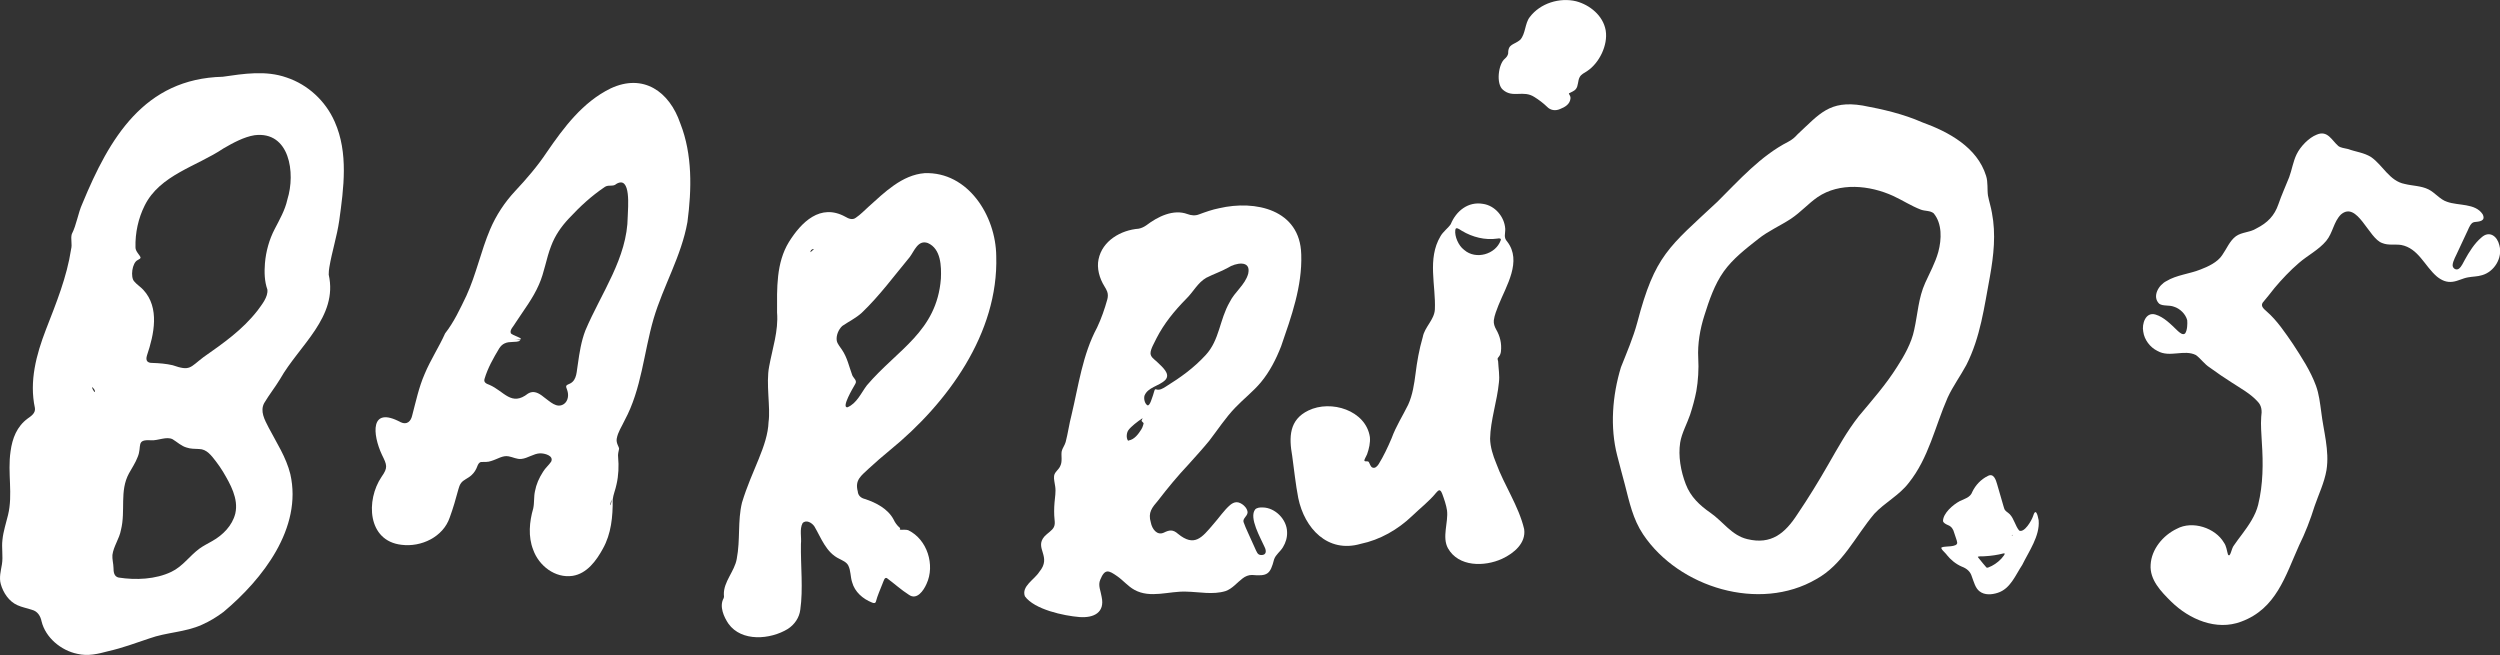
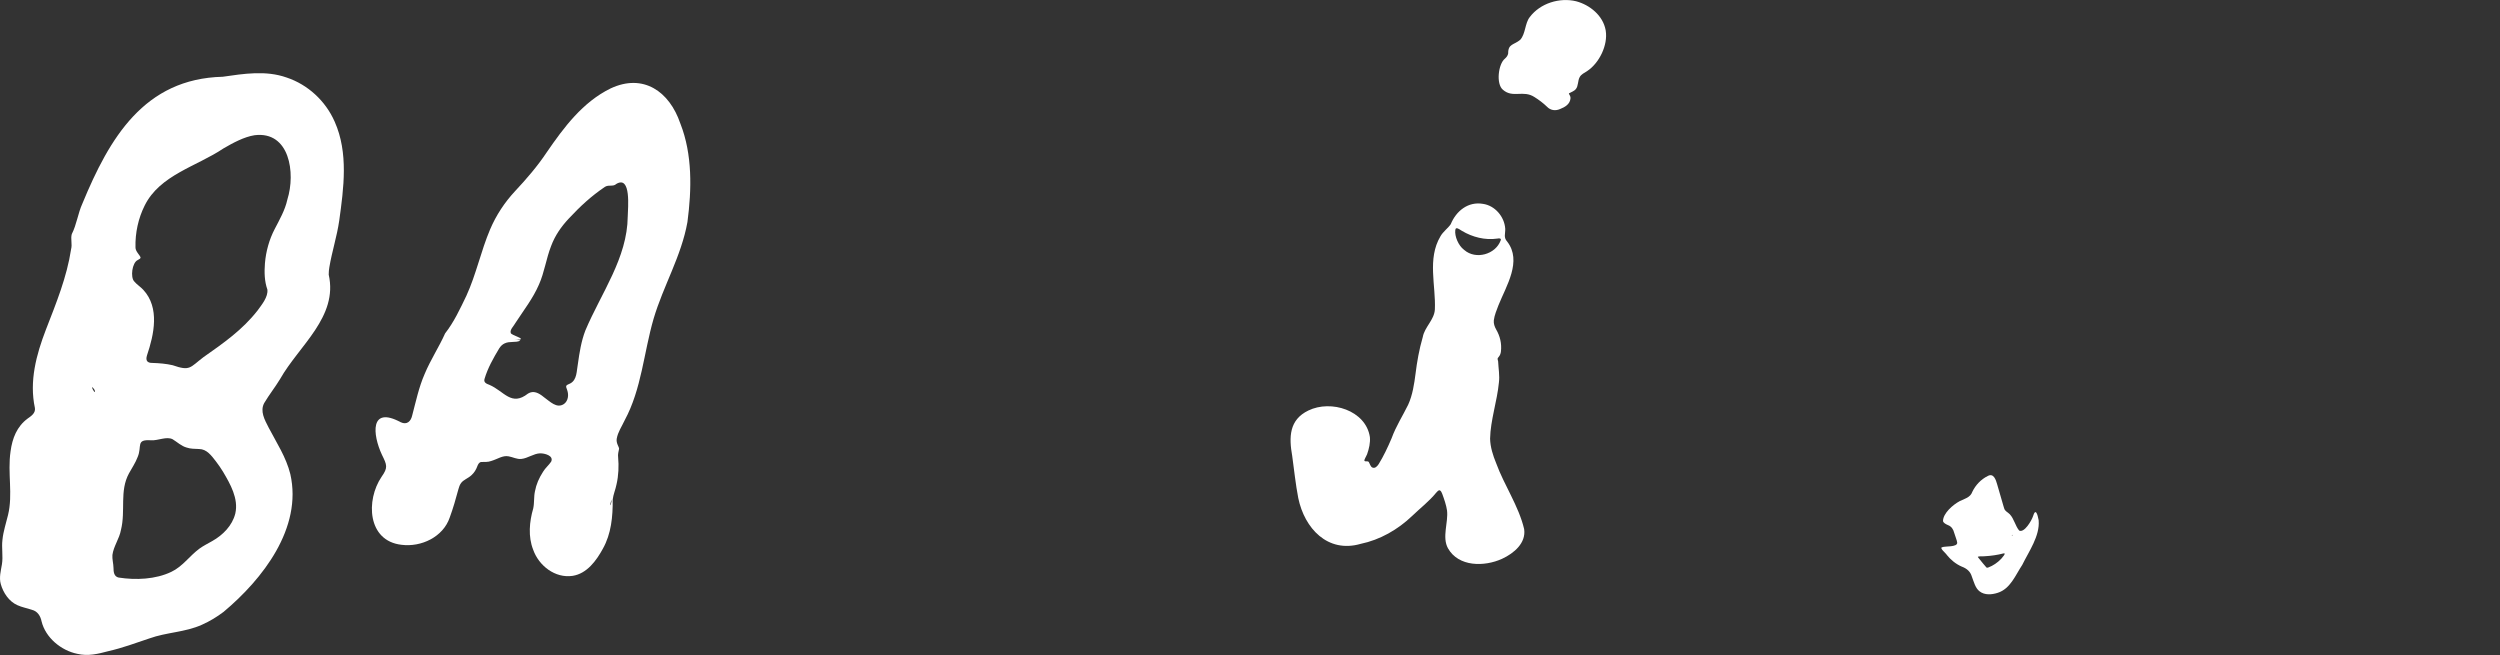
<svg xmlns="http://www.w3.org/2000/svg" xmlns:ns1="http://www.serif.com/" width="100%" height="100%" viewBox="0 0 3183 834" xml:space="preserve" style="fill-rule:evenodd;clip-rule:evenodd;stroke-linejoin:round;stroke-miterlimit:2;">
  <rect x="0" y="0" width="3183" height="834" fill="#333333" stroke="none" />
  <g transform="matrix(1,0,0,1,-203.246,-678.609)">
    <g transform="matrix(4.167,0,0,4.167,0,0)">
      <g id="Layer-1" ns1:id="Layer 1">
        <g transform="matrix(1,0,0,1,663.648,325.755)">
          <path d="M0,0.538C-0.032,0.58 -0.047,0.728 -0.051,0.876L-0.074,0.874L-0.127,0.868C-0.231,0.858 -0.174,0.859 -0.188,0.856L-0.187,0.849L-0.186,0.838L-0.187,0.818C-0.189,0.8 -0.19,0.805 -0.192,0.795C-0.188,0.811 -0.184,0.829 -0.164,0.843C-0.108,0.742 -0.093,0.63 -0.065,0.568C-0.025,0.44 0.019,0.419 0,0.538M-3.34,7.746L-3.422,7.837C-4.505,9.001 -5.923,9.95 -7.344,10.48C-7.564,10.558 -7.758,10.618 -7.948,10.469C-8.634,9.749 -9.491,8.584 -10.172,7.784C-10.426,7.473 -10.602,7.276 -10.524,7.191C-9.939,6.995 -9.093,7.138 -8.401,7.047C-6.47,6.947 -4.582,6.669 -2.68,6.182C-1.719,6.003 -3.167,7.495 -3.34,7.746M-2.725,-8.264C-3.346,-10.361 -4.036,-12.796 -4.649,-14.895C-5.041,-16.304 -5.727,-18.458 -7.535,-17.459C-9.636,-16.418 -11.266,-14.667 -12.237,-12.643C-12.831,-10.908 -14.593,-10.506 -16.078,-9.792C-18.208,-8.666 -21.18,-6.042 -21.198,-3.711C-21.109,-3.16 -20.402,-2.763 -19.646,-2.442C-18.616,-2.059 -18.045,-1.164 -17.787,-0.115C-17.497,0.926 -16.914,2.218 -16.862,2.908C-16.786,4.344 -20.584,3.925 -21.397,4.284C-22.514,4.444 -20.259,6.177 -20.028,6.664C-18.887,8.09 -17.321,9.42 -15.485,10.215C-13.994,10.774 -12.848,11.663 -12.376,13.302C-11.747,14.955 -11.313,16.832 -10.01,17.789C-8.461,18.996 -6.282,18.812 -4.481,18.228C-0.613,17.013 0.945,12.809 3.018,9.688C5.017,5.597 8.443,0.845 8.027,-3.897L8.009,-4.023C7.689,-5.702 7.103,-7.846 6.291,-5.132C5.864,-3.833 3.647,-0.012 2.081,-0.787C0.881,-2.213 0.536,-4.351 -0.784,-5.76C-1.456,-6.471 -2.241,-6.63 -2.53,-7.622L-2.725,-8.264Z" style="fill:white;fill-rule:nonzero;" />
        </g>
        <g transform="matrix(1,0,0,1,136.584,323.926)">
          <path d="M0,-100.132L-0.032,-100.003C-0.702,-96.92 -2.41,-93.92 -3.871,-91.103C-5.572,-87.854 -6.564,-84.195 -6.859,-80.619C-7.073,-77.897 -7.012,-75.132 -6.112,-72.597C-5.847,-70.346 -7.829,-67.972 -9.115,-66.198C-13.768,-60.257 -19.389,-56.341 -25.669,-51.924C-29.81,-48.78 -29.665,-47.605 -35.065,-49.484C-37.001,-49.94 -39.244,-50.124 -41.188,-50.179C-42.815,-50.147 -43.391,-50.882 -42.899,-52.484C-40.747,-58.86 -38.942,-67.046 -44.031,-72.521C-44.863,-73.443 -45.995,-74.115 -46.785,-75.077C-48.015,-76.309 -47.471,-80.811 -45.727,-81.615C-45.237,-81.89 -44.818,-82.089 -44.863,-82.418C-45.044,-83.102 -46.458,-84.27 -46.413,-85.502C-46.525,-89.875 -45.567,-94.358 -43.599,-98.28C-38.95,-107.64 -27.696,-110.223 -19.548,-115.714C-16.666,-117.38 -13.302,-119.242 -10.02,-119.759C0.71,-121.079 2.543,-108.214 0,-100.132M-15.902,-4.225L-15.934,-4.091C-16.857,-0.475 -19.695,2.414 -22.977,4.254C-24.295,5.014 -25.666,5.678 -26.9,6.577C-29.89,8.786 -32.045,12.051 -35.476,13.657C-40.279,15.96 -46.306,16.212 -51.563,15.397C-53.004,15.086 -53.128,13.63 -53.131,12.412C-53.163,11.085 -53.562,9.753 -53.462,8.494C-53.113,5.82 -51.323,3.51 -50.849,0.833C-49.375,-5.057 -51.344,-11.033 -48.406,-16.429C-47.502,-18.08 -46.429,-19.638 -45.765,-21.402C-44.313,-24.724 -46.445,-26.892 -41.63,-26.542C-39.5,-26.415 -36.935,-27.808 -35.072,-26.866C-33.649,-26.004 -32.415,-24.773 -30.766,-24.322C-29.566,-23.901 -28.248,-23.943 -26.99,-23.879C-24.65,-23.866 -23.217,-21.888 -21.792,-20.039C-21.031,-19.045 -20.323,-18.015 -19.671,-16.948C-17.453,-13.205 -14.888,-8.718 -15.902,-4.225M-58.815,-41.305L-58.85,-41.306C-59.145,-41.363 -59.695,-42.455 -59.706,-42.821C-59.323,-42.591 -58.65,-41.812 -58.815,-41.305M-74.312,8.221C-74.327,8.216 -74.354,8.208 -74.371,8.202C-74.35,8.209 -74.326,8.217 -74.312,8.221ZM-75.359,7.889C-75.203,7.938 -74.99,8.006 -74.79,8.069C-74.994,8.005 -75.195,7.941 -75.359,7.889M-75.527,7.836C-75.515,7.84 -75.493,7.847 -75.477,7.852C-75.491,7.847 -75.515,7.84 -75.527,7.836C-75.733,7.77 -75.733,7.77 -75.527,7.836M14.409,-123.984C11.655,-130.207 6.296,-135.209 -0.227,-137.384C-6.572,-139.63 -13.296,-138.551 -19.759,-137.621C-43.761,-137.039 -54.379,-118.867 -62.62,-98.91C-63.992,-95.93 -64.384,-92.434 -65.88,-89.541C-66.285,-88.078 -65.68,-86.474 -66.081,-84.957C-67.393,-76.364 -70.605,-68.547 -73.775,-60.371C-76.73,-52.705 -78.901,-44.591 -77.139,-36.396C-76.918,-34.865 -78.225,-33.977 -79.336,-33.206C-82.65,-30.772 -84.051,-27.141 -84.582,-23.172C-85.556,-16.554 -83.804,-10.064 -85.355,-3.717C-85.957,-1.208 -86.796,1.26 -87.057,3.836C-87.374,6.331 -86.818,8.863 -87.216,11.341C-87.546,13.331 -88.134,15.385 -87.572,17.383C-86.833,20.024 -85.088,22.677 -82.511,23.829C-81.092,24.486 -79.53,24.742 -78.058,25.25C-76.331,25.684 -75.422,27.167 -75.1,28.815C-73.887,33.743 -69.174,37.68 -64.195,38.698C-60.912,39.498 -57.833,38.715 -54.706,37.886C-50.36,36.896 -46.419,35.423 -42.159,33.991C-36.93,32.102 -31.216,32.124 -26.12,29.818C-23.756,28.775 -21.541,27.429 -19.494,25.88C-7.581,15.907 4.653,0.261 0.896,-16.221C-0.38,-21.381 -3.288,-25.761 -5.731,-30.433C-6.963,-32.823 -8.416,-35.439 -7.084,-37.919C-5.585,-40.459 -3.75,-42.745 -2.231,-45.259C3.541,-55.478 15.554,-64.241 12.628,-77.161C12.652,-78.103 12.671,-78.552 12.822,-79.423C13.619,-84.199 15.147,-88.852 15.838,-93.649C17.218,-103.621 18.68,-114.357 14.467,-123.856L14.409,-123.984Z" style="fill:white;fill-rule:nonzero;" />
        </g>
        <g transform="matrix(1,0,0,1,221.297,280.248)">
          <path d="M0,0.001L-0.001,0L0,0.001" style="fill:white;fill-rule:nonzero;" />
        </g>
        <g transform="matrix(1,0,0,1,203.711,258.319)">
          <path d="M0,8.138C0.164,8.144 0.491,8.167 0.882,8.194C0.494,8.173 0.171,8.155 0,8.138M36.871,-29.46L36.863,-29.317C36.752,-16.642 28.737,-5.912 23.923,5.502C22.676,8.721 22.111,12.281 21.635,15.717C21.22,17.777 21.437,20.602 19.278,21.706C18.9,21.923 18.477,22.008 18.197,22.273C17.817,22.698 18.266,23.253 18.371,23.739C18.888,25.202 18.68,27.014 17.398,27.959C15.175,29.475 13.125,27.209 11.213,25.855C9.658,24.574 8.073,23.765 6.406,24.781C1.289,28.812 -0.85,24.087 -5.395,22.121C-6.295,21.797 -7.235,21.404 -6.889,20.293C-5.878,16.928 -4.257,14.074 -2.379,10.935C-1.969,10.309 -1.436,9.767 -0.752,9.457C0.817,8.701 2.621,9.308 3.978,8.635C4.013,8.539 3.871,8.511 3.778,8.476C3.515,8.391 2.967,8.331 2.363,8.284C2.925,8.312 3.455,8.325 3.791,8.301C5.578,8.024 1.416,6.996 1.136,6.318C0.755,5.275 1.997,4.258 2.664,3.039C5.179,-0.818 7.918,-4.307 9.74,-8.52C11.433,-12.3 11.916,-16.389 13.475,-20.354C14.663,-23.51 16.506,-26.183 18.845,-28.676C22.312,-32.392 25.651,-35.506 29.925,-38.391C31.137,-39.116 32.396,-38.332 33.368,-39.263C37.995,-42.02 36.907,-31.747 36.871,-29.46M31.911,57.633L31.9,57.72C31.855,58.05 31.731,58.661 31.525,58.917C31.494,58.946 31.512,58.784 31.508,58.69C31.626,58.159 31.783,57.512 31.958,57.195C31.97,57.232 31.918,57.565 31.911,57.633M52.915,-57.783C49.618,-67.47 41.657,-73.136 31.645,-68.454C23.133,-64.302 17.372,-56.576 12.109,-48.922C9.32,-44.716 5.899,-40.755 2.44,-37.064C-0.767,-33.611 -3.348,-29.696 -5.188,-25.371C-7.981,-18.795 -9.439,-11.648 -12.411,-5.154C-14.372,-1.067 -16.234,2.945 -18.943,6.414C-20.762,10.513 -23.398,14.485 -25.22,18.874C-26.968,22.904 -27.848,27.144 -28.973,31.395C-29.379,33.3 -30.618,34.44 -32.502,33.542C-42.011,28.431 -41.109,37.354 -38.232,43.497C-36.703,46.621 -36.329,47.36 -38.344,50.212C-43.195,57.35 -42.704,69.803 -32.265,70.993C-26.223,71.767 -19.529,68.602 -17.522,62.648C-16.504,59.894 -15.667,56.972 -14.86,53.97C-14.688,53.343 -14.481,52.717 -14.107,52.194C-13.379,51.098 -11.877,50.717 -10.809,49.658C-10.034,48.952 -9.467,48.019 -9.114,47.043C-8.878,46.433 -8.579,45.792 -7.925,45.693C-6.937,45.651 -5.87,45.777 -4.888,45.396C-2.843,44.794 -1.364,43.611 0.472,43.964C1.778,44.192 3.03,44.918 4.387,44.754C6.258,44.574 8.161,43.108 10.038,43.052C11.399,42.999 14.336,43.736 13.473,45.582C12.793,46.628 11.666,47.532 11.005,48.66C9.767,50.572 8.918,52.485 8.516,54.651C8.142,56.37 8.359,58.193 7.987,59.89C6.81,63.926 6.388,68.48 7.971,72.496C9.699,77.397 14.689,81.274 20.016,80.484C24.388,79.815 27.283,75.829 29.263,72.195C31.821,67.659 32.32,62.376 32.274,57.157C32.447,55.631 33.134,54.113 33.451,52.471C34.059,49.828 34.176,46.882 33.93,44.244C33.796,43.33 34.068,42.503 34.22,41.651C34.244,41.087 33.272,40.002 33.499,38.589C33.851,36.529 35.056,34.852 35.936,32.938C41.1,23.387 41.771,12.233 44.761,1.943C47.744,-8.164 53.248,-17.168 55.107,-27.628C56.424,-37.556 56.648,-48.256 52.965,-57.66L52.915,-57.783Z" style="fill:white;fill-rule:nonzero;" />
        </g>
        <g transform="matrix(1,0,0,1,511.694,180.225)">
          <path d="M0,-1.634L0.006,-1.63C-0.015,-1.643 -0.075,-1.68 -0.164,-1.735C-0.108,-1.701 -0.049,-1.664 0,-1.634M-1.208,-2.377C-1.201,-2.374 -1.194,-2.369 -1.187,-2.365C-1.194,-2.369 -1.201,-2.374 -1.208,-2.377M-1.017,-2.26C-0.818,-2.138 -0.603,-2.005 -0.398,-1.879C-0.514,-1.95 -0.643,-2.03 -0.778,-2.113C-0.865,-2.166 -0.944,-2.215 -1.017,-2.26M27.673,-8.178C26.859,-12.61 22.869,-15.864 18.665,-16.984C13.589,-18.21 7.679,-16.38 4.503,-12.166C2.987,-10.276 3.234,-7.043 1.579,-5.215C-0.342,-3.59 -2.137,-4.051 -2.105,-1.056C-2.205,-0.398 -2.624,0.131 -3.121,0.566C-5.115,2.157 -5.874,8.313 -3.696,10.068C-0.655,12.705 2.477,10.031 5.929,12.284C7.288,13.129 8.653,14.168 9.757,15.24C10.813,16.343 12.286,16.576 13.73,15.95C15.32,15.334 16.699,14.457 16.92,12.832C17.082,11.791 16.258,11.35 16.489,11.143C17.161,10.748 18.052,10.499 18.564,9.845C19.351,8.939 19.14,7.253 19.73,6.22C20.187,5.33 21.162,4.905 21.972,4.383C25.691,1.959 28.426,-3.553 27.697,-8.049L27.673,-8.178Z" style="fill:white;fill-rule:nonzero;" />
        </g>
        <g transform="matrix(1,0,0,1,641.024,303.554)">
-           <path d="M0,-63.781L-0.039,-63.643C-0.934,-60.408 -2.633,-57.358 -4.004,-54.302C-6.107,-49.673 -6.305,-44.703 -7.38,-39.917C-8.183,-35.912 -10.494,-31.869 -12.612,-28.602C-16.071,-23.117 -20.181,-18.477 -24.3,-13.552C-28.027,-8.781 -30.523,-4.176 -33.666,1.276C-36.606,6.413 -39.764,11.55 -43.05,16.403C-46.831,22.239 -51.035,25.811 -58.385,24.021C-63.181,22.887 -65.855,18.582 -69.654,15.965C-72.892,13.717 -75.702,11.11 -77.169,7.25C-78.696,3.303 -79.532,-1.388 -78.875,-5.521C-78.392,-8.389 -76.834,-11.125 -75.86,-13.962C-75.069,-16.368 -74.4,-18.841 -73.943,-21.201C-73.406,-24.209 -73.158,-28.038 -73.361,-31.268C-73.602,-35.547 -72.818,-40.171 -71.47,-44.363C-70.043,-48.9 -68.4,-53.775 -65.567,-57.757C-62.742,-61.693 -58.843,-64.677 -55.057,-67.668C-51.985,-70.129 -48.348,-71.69 -45.056,-73.844C-41.942,-75.937 -39.715,-78.531 -36.895,-80.472C-30.18,-85.041 -20.989,-84.115 -13.811,-80.841C-10.789,-79.441 -8.274,-77.761 -5.29,-76.627C-4.001,-76.166 -2.501,-76.399 -1.431,-75.528C1.195,-72.379 1.015,-67.592 0,-63.781M5.412,-98.167L5.34,-98.044L5.412,-98.167ZM2.875,-19.278C4.458,-22.711 6.756,-25.835 8.551,-29.171C12.884,-37.723 13.998,-46.839 15.759,-56.205C16.901,-62.656 17.634,-69.126 16.372,-75.676C16.074,-77.456 15.498,-79.2 15.163,-80.949C14.891,-82.774 15.218,-85.027 14.581,-86.988C11.876,-95.682 3.18,-100.406 -4.891,-103.316C-10.717,-105.88 -16.931,-107.311 -23.153,-108.461C-33.307,-110.137 -36.332,-105.857 -43.024,-99.653C-43.835,-98.731 -44.731,-97.974 -45.841,-97.4C-54.301,-93.076 -60.832,-85.692 -67.511,-79.055C-82.329,-65.206 -86.587,-62.784 -91.983,-42.184C-93.241,-37.497 -95.19,-33.01 -96.981,-28.487C-99.605,-19.883 -100.355,-10.177 -98.131,-1.546C-97.418,1.413 -96.538,4.367 -95.781,7.36C-94.398,12.729 -93.319,17.935 -90.19,22.598C-79.282,38.859 -54.644,46.356 -37.318,36.262C-29.128,31.758 -25.384,23.141 -19.547,16.265C-16.408,12.885 -11.923,10.617 -9.072,6.876C-2.95,-0.73 -1.026,-10.385 2.814,-19.148L2.875,-19.278Z" style="fill:white;fill-rule:nonzero;" />
-         </g>
+           </g>
        <g transform="matrix(1,0,0,1,399.392,288.906)">
-           <path d="M0,-2.199C-0.855,-2.695 -1.187,-4.215 -0.931,-5.146C0.089,-7.771 3.491,-8.049 5.408,-9.922C7.204,-11.835 4.459,-13.946 2.792,-15.596C2.031,-16.29 0.993,-16.924 0.917,-18.037C0.876,-19.393 2.107,-21.32 2.769,-22.749C5.046,-27.176 8.107,-30.961 11.812,-34.733C13.995,-36.84 15.313,-39.675 17.958,-41.182C20.208,-42.329 22.539,-43.099 24.59,-44.256C26.776,-45.69 31.691,-46.74 30.778,-42.498L30.745,-42.363C29.802,-39.001 26.625,-36.875 25.111,-33.756C21.967,-28.323 22.05,-22.213 17.774,-17.573C14.041,-13.533 10.15,-10.769 5.571,-7.912C4.676,-7.346 3.635,-6.7 2.595,-7.099C2.459,-7.135 2.364,-7.139 2.273,-7.033C2.085,-6.825 1.946,-6.073 1.69,-5.312C1.348,-4.457 0.769,-2.033 0,-2.199M-1.775,2.344C-1.999,2.763 -1.007,3.064 -1.222,3.443L-1.367,3.954C-1.487,4.379 -1.667,4.781 -1.9,5.156C-2.766,6.55 -4.023,8.243 -5.712,8.517C-5.801,8.591 -5.884,8.621 -5.956,8.594C-6.584,7.733 -6.397,6.136 -5.839,5.371C-4.993,4.229 -3.129,2.808 -1.593,1.763C-1.459,1.728 -1.588,2.003 -1.775,2.344M35.232,28.999C34.35,28.96 33.45,29.046 32.912,29.58C30.875,32.09 34.621,38.44 35.771,41.086C36.388,42.288 36.326,43.592 34.73,43.536C33.608,43.497 33.427,42.732 32.704,41.15C31.584,38.53 29.954,35.308 29.333,33.433C29.077,32.344 30.377,31.774 30.56,30.653C30.705,29.084 28.581,27.346 27.2,27.396C26.501,27.403 25.838,27.762 25.288,28.212C23.432,29.768 21.832,32.192 20.091,34.14C16.568,38.285 14.313,41.137 9.319,37.061C7.772,35.682 6.672,35.854 4.992,36.689C2.89,37.671 1.373,35.547 1.011,33.597C0.081,30.499 1.384,29.051 3.254,26.843C6.125,23.096 9.261,19.319 12.482,15.899C14.668,13.463 16.8,11.129 18.869,8.609C21.435,5.286 23.842,1.56 26.824,-1.521C29.328,-4.147 32.286,-6.427 34.613,-9.209C37.331,-12.471 39.277,-16.301 40.821,-20.249C43.971,-29.357 47.293,-38.597 46.972,-48.245L46.965,-48.379C46.606,-62.034 32.97,-65.01 21.883,-62.431C19.782,-62.018 17.692,-61.277 15.713,-60.539C14.554,-60.082 13.343,-60.219 12.196,-60.645C7.893,-62.24 3.138,-59.87 -0.303,-57.255C-1.036,-56.74 -1.802,-56.361 -2.683,-56.18C-8.138,-55.76 -13.806,-52.502 -14.964,-46.822C-15.542,-44.144 -14.718,-41.055 -13.149,-38.546C-12.836,-38.035 -12.501,-37.485 -12.313,-36.932C-12.042,-36.181 -12.075,-35.365 -12.28,-34.59C-13.067,-31.739 -14.115,-28.704 -15.406,-25.985C-19.857,-17.71 -21.077,-8.238 -23.222,0.758C-23.938,3.455 -24.289,6.252 -25.009,9.001C-25.318,10.076 -26.023,10.925 -26.213,11.797C-26.47,13.025 -25.935,14.885 -26.634,16.275C-27.13,17.519 -28.385,18.106 -28.55,19.372C-28.686,20.407 -28.325,21.519 -28.209,22.563C-27.948,24.25 -28.293,25.906 -28.417,27.534C-28.555,29.193 -28.585,31.051 -28.401,32.726C-28.32,33.5 -28.255,34.269 -28.6,34.966C-29.112,36.081 -30.632,36.881 -31.519,37.883C-34.652,41.525 -29.099,43.957 -33.088,48.709C-34.549,51.04 -38.594,53.08 -37.466,56.142C-34.562,60.181 -25.556,62.106 -20.781,62.483C-16.443,62.811 -12.969,61.13 -14.015,56.324C-14.275,54.512 -15.205,52.82 -14.435,51.066C-13.019,47.615 -11.858,48.2 -9.292,49.981C-7.428,51.267 -6.002,53.068 -4.007,54.167C0.881,56.877 6.569,54.507 11.799,54.717C15.783,54.785 19.934,55.739 23.828,54.551C25.98,53.789 27.296,51.988 29.068,50.66C29.891,50.028 30.862,49.621 31.907,49.628C36.623,50.029 37.497,49.467 38.674,44.856C39.212,43.342 40.516,42.57 41.368,41.161C42.235,39.742 42.715,38.183 42.642,36.496C42.581,32.664 39.014,29.063 35.232,28.999" style="fill:white;fill-rule:nonzero;" />
-         </g>
+           </g>
        <g transform="matrix(1,0,0,1,496.18,321.216)">
          <path d="M0,-81.972L-0.101,-82.054C-1.776,-83.313 -2.996,-86.138 -2.751,-88.075C-2.724,-88.301 -2.639,-88.556 -2.427,-88.617C-1.858,-88.692 -1.223,-88.072 -0.703,-87.813C2.486,-85.908 6.354,-84.912 10.086,-85.467C10.617,-85.561 11.394,-85.63 11.115,-84.897C9.538,-80.609 3.499,-78.931 0,-81.972M18.279,3.258C16.628,-3.741 12.172,-10.138 9.729,-16.856C8.756,-19.215 7.946,-21.757 7.883,-24.32C7.991,-29.944 10.03,-35.765 10.574,-41.448C10.86,-43.615 10.429,-45.803 10.338,-47.952C10.125,-48.886 10.039,-48.713 10.563,-49.381C10.925,-49.822 11.137,-50.379 11.195,-50.962C11.481,-53.442 10.888,-55.699 9.769,-57.637C9.269,-58.512 8.917,-59.464 9.02,-60.496C9.226,-62.117 9.89,-63.611 10.437,-65.082C12.813,-71.005 17.723,-78.57 13.113,-84.542C11.919,-85.841 12.577,-86.952 12.511,-88.461C12.27,-92.182 9.341,-95.566 5.709,-96.074C1.172,-96.858 -2.484,-93.906 -4.144,-89.859C-4.889,-88.718 -6.52,-87.554 -7.291,-86.149C-11.364,-79.305 -8.657,-71.107 -8.989,-63.796C-9.18,-60.623 -12.112,-58.458 -12.681,-55.405C-13.815,-51.518 -14.454,-47.743 -14.886,-44.24C-15.297,-41.069 -15.789,-37.68 -17.149,-34.703C-18.863,-31.196 -20.836,-28.216 -22.213,-24.442C-23.338,-21.777 -24.74,-18.832 -26.16,-16.552C-26.579,-15.924 -27.238,-15.168 -28.048,-15.498C-28.674,-15.726 -28.899,-16.786 -29.159,-17.151C-29.434,-17.658 -30.224,-17.186 -30.511,-17.566C-30.643,-17.882 -30.07,-18.698 -29.705,-19.553C-29.107,-21.221 -28.68,-23.117 -28.845,-24.822C-30.063,-32.98 -40.736,-36.308 -47.644,-32.932C-53.539,-30.093 -53.595,-24.782 -52.58,-19.061C-51.994,-14.807 -51.541,-10.394 -50.73,-6.195C-48.828,3.055 -41.755,10.727 -31.676,7.812C-25.738,6.582 -20.301,3.461 -15.902,-0.75C-13.372,-3.189 -10.779,-5.142 -8.605,-7.801C-8.299,-8.126 -7.874,-8.711 -7.443,-8.519C-7.083,-8.353 -6.896,-7.827 -6.735,-7.456C-6.149,-5.87 -5.505,-4.015 -5.273,-2.381C-4.834,1.237 -6.869,5.761 -4.982,9.17C-1.754,14.886 6.154,14.841 11.537,12.379C15.245,10.666 18.862,7.536 18.298,3.394L18.279,3.258Z" style="fill:white;fill-rule:nonzero;" />
        </g>
        <g transform="matrix(1,0,0,1,812.454,320.332)">
-           <path d="M0,-82.477L-0.031,-82.604C-0.677,-85.331 -3.068,-87.109 -5.469,-84.937C-7.617,-83.143 -9.279,-80.454 -10.566,-78.106C-11.081,-77.199 -11.528,-76.078 -12.323,-75.422C-13.136,-74.75 -14.302,-75.424 -14.301,-76.455C-14.219,-77.824 -13.178,-79.455 -12.654,-80.717C-11.807,-82.52 -10.983,-84.297 -10.118,-86.142C-9.444,-87.41 -9.247,-88.474 -8.34,-89.325C-8.055,-89.524 -7.933,-89.549 -7.656,-89.625C-6.233,-89.782 -4.064,-89.852 -5.122,-92.019C-7.396,-95.466 -12.544,-94.555 -16.016,-95.83C-18.147,-96.505 -19.631,-98.586 -21.658,-99.606C-23.904,-100.725 -26.515,-100.672 -28.909,-101.27C-33.575,-102.15 -35.574,-106.946 -39.179,-109.469C-41.376,-110.862 -43.894,-111.076 -46.257,-111.948C-47.357,-112.216 -48.417,-112.287 -49.204,-112.85C-51.215,-114.573 -52.491,-117.799 -55.844,-116.327C-58.196,-115.405 -60.765,-112.797 -61.967,-110.327C-63.038,-108.118 -63.426,-105.508 -64.232,-103.34C-65.326,-100.59 -66.574,-97.866 -67.536,-95.055C-68.705,-91.648 -70.787,-89.415 -74.271,-87.667C-76.24,-86.422 -78.615,-86.62 -80.495,-85.311C-82.42,-83.89 -83.348,-81.435 -84.707,-79.517C-86.133,-77.325 -89.132,-75.965 -91.306,-75.143C-94.623,-73.802 -98.686,-73.462 -101.724,-71.602C-104.126,-70.412 -106.185,-66.889 -103.964,-64.69C-102.845,-63.868 -100.929,-64.34 -99.461,-63.772C-97.607,-63.212 -95.887,-61.534 -95.392,-59.657C-95.289,-58.558 -95.356,-56.51 -96.03,-55.606C-96.723,-54.936 -97.791,-55.915 -98.357,-56.447C-100.376,-58.39 -102.511,-60.619 -105.106,-61.381C-108.103,-62.248 -109.308,-58.502 -108.822,-56.133C-108.499,-53.684 -106.739,-51.346 -104.494,-50.258C-100.743,-48.105 -96.349,-50.822 -92.718,-48.986C-91.2,-47.86 -90.139,-46.223 -88.542,-45.213C-86.422,-43.644 -83.787,-41.87 -81.674,-40.532C-79.145,-38.874 -76.035,-37.185 -73.91,-34.825C-72.587,-33.524 -72.516,-31.855 -72.777,-30.145C-72.965,-27.555 -72.73,-25.118 -72.582,-22.215C-72.154,-15.915 -72.19,-9.495 -73.711,-3.256C-74.516,0.04 -76.629,3.081 -78.681,5.826C-79.499,6.916 -80.38,8.065 -81.089,9.124C-81.937,10.08 -82.159,13.048 -82.932,11.968C-83.315,10.74 -83.371,9.418 -84.189,8.289C-86.792,3.834 -93.775,1.487 -98.566,4.084C-102.811,6.102 -106.306,10.341 -106.565,15.044C-106.9,19.702 -103.359,23.296 -100.275,26.347C-94.742,31.768 -86.488,35.322 -78.923,32.468C-68.195,28.543 -65.411,18.529 -61.243,9.243C-59.333,5.384 -57.748,1.283 -56.465,-2.845C-55.227,-6.46 -53.514,-9.93 -52.837,-13.832C-51.873,-19.793 -53.777,-25.866 -54.452,-31.724C-54.818,-34.352 -55.124,-37.083 -56.037,-39.589C-57.725,-44.204 -60.483,-48.367 -63.048,-52.322C-65.393,-55.727 -67.892,-59.53 -71.143,-62.349C-71.909,-63.04 -73.072,-63.934 -72.304,-65.032C-71.123,-66.5 -69.821,-67.992 -68.685,-69.516C-66.494,-72.117 -63.925,-74.858 -61.254,-77.135C-58.61,-79.437 -55.223,-81.117 -52.927,-83.865C-50.865,-86.358 -50.69,-89.651 -48.435,-91.928C-43.441,-96.238 -39.943,-84.567 -35.8,-83.215C-33.974,-82.446 -31.946,-82.909 -30.035,-82.637C-24.732,-81.633 -22.895,-76.225 -19.09,-72.97C-17.606,-71.784 -16.126,-71.143 -14.3,-71.385C-12.676,-71.587 -11.231,-72.449 -9.628,-72.726C-8.196,-73.002 -6.687,-72.96 -5.303,-73.4C-1.601,-74.432 1.031,-78.66 0,-82.477" style="fill:white;fill-rule:nonzero;" />
-         </g>
+           </g>
        <g transform="matrix(1,0,0,1,307.737,287.01)">
-           <path d="M0,0.275L-0.092,0.294C-1.879,0.343 1.564,-5.46 2.327,-6.786C3.052,-7.872 1.894,-8.523 1.462,-9.457C0.466,-12.124 -0.063,-14.886 -1.709,-17.295C-2.258,-18.173 -3.05,-18.976 -3.284,-20C-3.57,-21.566 -2.761,-23.53 -1.587,-24.576C0.377,-25.917 2.565,-26.969 4.331,-28.577C9.787,-33.777 14.261,-39.908 19.007,-45.619C20.399,-47.458 21.53,-50.979 24.537,-49.895C28.566,-48.136 28.691,-42.802 28.522,-38.999C27.256,-22.821 15.257,-17.409 5.894,-6.406C4.158,-4.112 2.829,-0.905 0,0.275M-11.332,-47.094C-11.39,-47.1 -11.313,-47.361 -11.306,-47.378L-11.281,-47.451C-11.22,-47.816 -10.58,-48.167 -10.269,-48.081C-10.519,-47.778 -10.986,-47.359 -11.332,-47.094M6.455,19.041C8.546,17.09 10.785,15.183 12.998,13.354C30.525,-0.949 46.164,-22.303 45.433,-45.905C45.315,-58.292 36.768,-71.727 23.562,-71.251C16.648,-70.719 11.271,-65.357 6.366,-60.945C5.12,-59.816 3.954,-58.59 2.552,-57.643C1.518,-56.838 0.325,-57.336 -0.679,-57.933C-8.316,-62.124 -14.131,-56.261 -17.909,-50.222C-21.839,-43.814 -21.558,-36.038 -21.535,-28.683C-21.071,-23.059 -22.959,-17.653 -23.954,-12.183C-24.977,-6.996 -23.497,0.424 -24.131,4.741C-24.392,12.17 -29.23,19.416 -32.251,29.415C-33.626,35.089 -32.716,40.698 -33.859,46.637C-34.521,50.415 -37.912,53.595 -37.792,57.498C-37.722,57.927 -37.722,58.288 -37.868,58.647C-39.255,61.125 -37.776,64.386 -36.377,66.431C-32.384,72.002 -23.604,71.288 -18.248,68.011C-16.219,66.706 -14.756,64.604 -14.445,62.183C-13.518,55.73 -14.359,48.728 -14.242,42.039C-14.008,39.973 -14.731,37.553 -13.735,35.684C-12.646,34.531 -10.896,35.552 -10.135,36.677C-8.01,40.279 -6.565,44.659 -2.509,46.586C-1.516,47.117 -0.348,47.562 0.209,48.599C1.016,50.163 0.849,52.067 1.396,53.727C2.192,56.694 4.681,58.836 7.448,59.933C7.968,60.171 8.516,60.237 8.678,59.623C9.119,57.881 9.944,56.104 10.674,54.199C11.092,53.256 11.272,52.168 12.015,52.476C14.161,54.05 16.452,56.132 18.738,57.571C21.175,59.321 23.241,56.288 24.127,54.263C26.816,48.503 24.346,40.655 18.571,37.859L18.438,37.817C17.87,37.593 16.508,37.791 16.035,37.679C15.795,37.588 16.255,37.401 15.973,37.109C15.134,36.421 14.514,35.53 14.057,34.554C12.32,31.297 8.698,29.398 5.22,28.282C4.084,27.996 3.208,27.226 3.129,26.015C2.17,22.455 4.182,21.224 6.455,19.041" style="fill:white;fill-rule:nonzero;" />
-         </g>
+           </g>
      </g>
    </g>
  </g>
</svg>